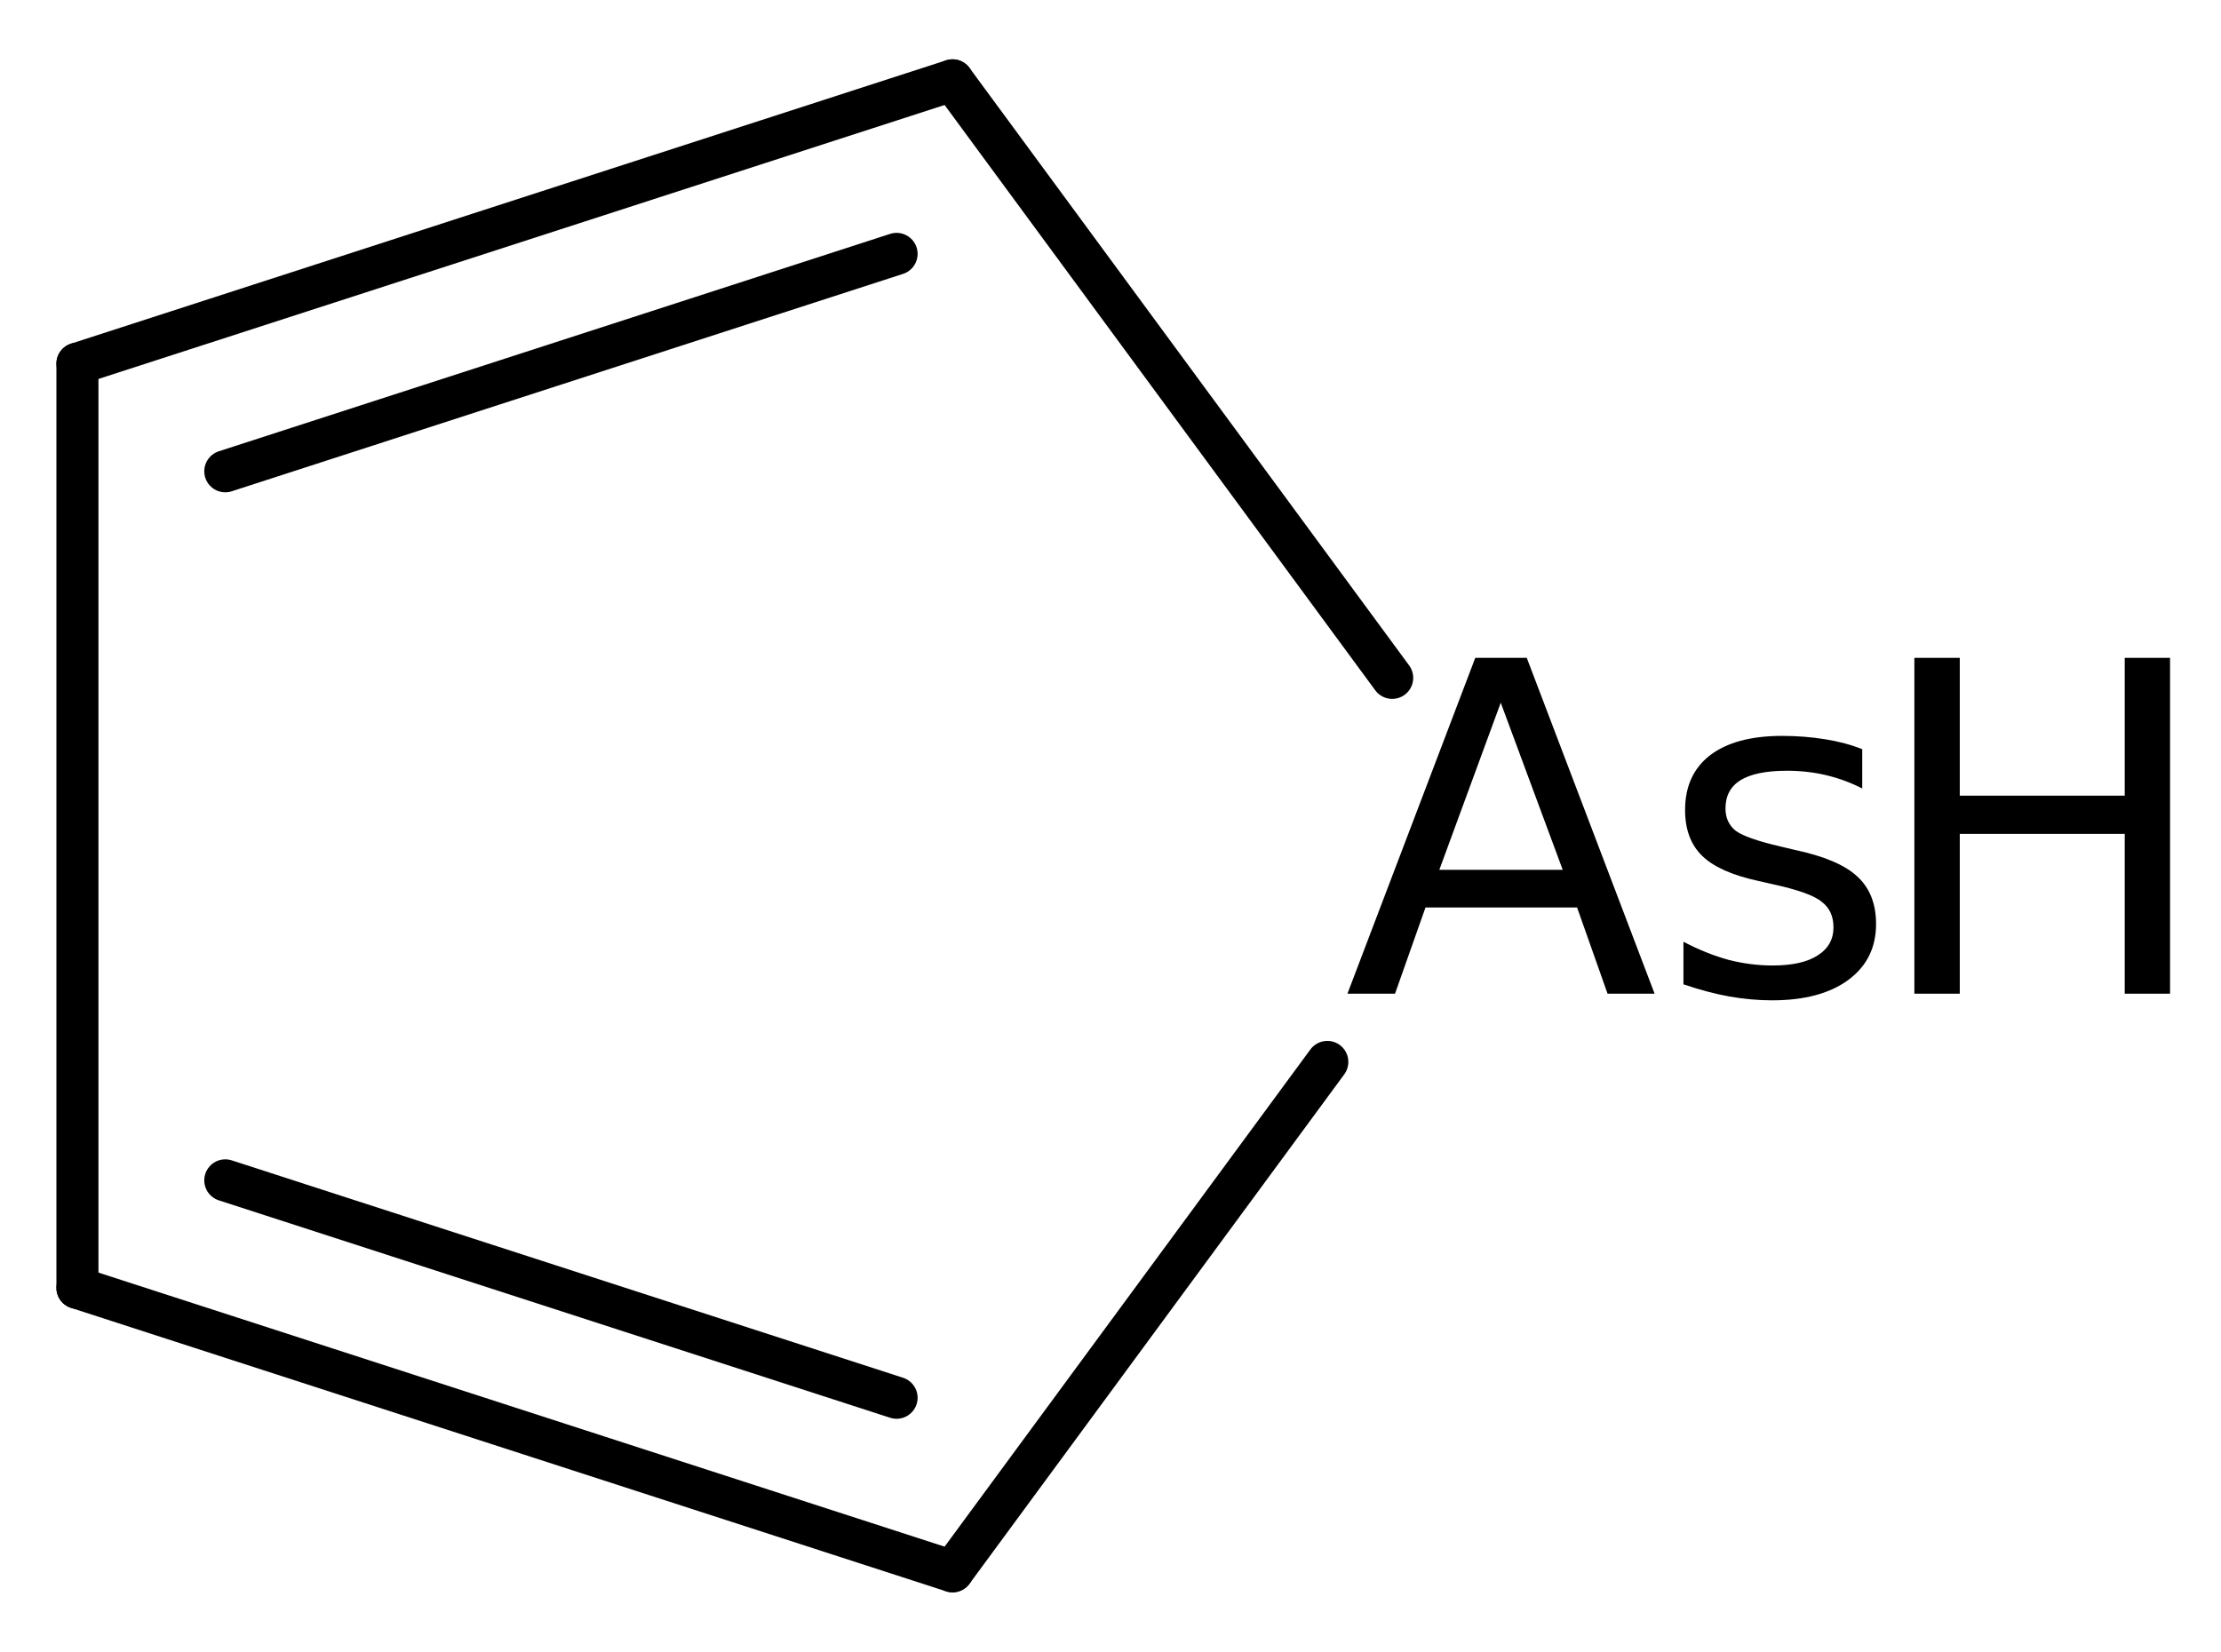
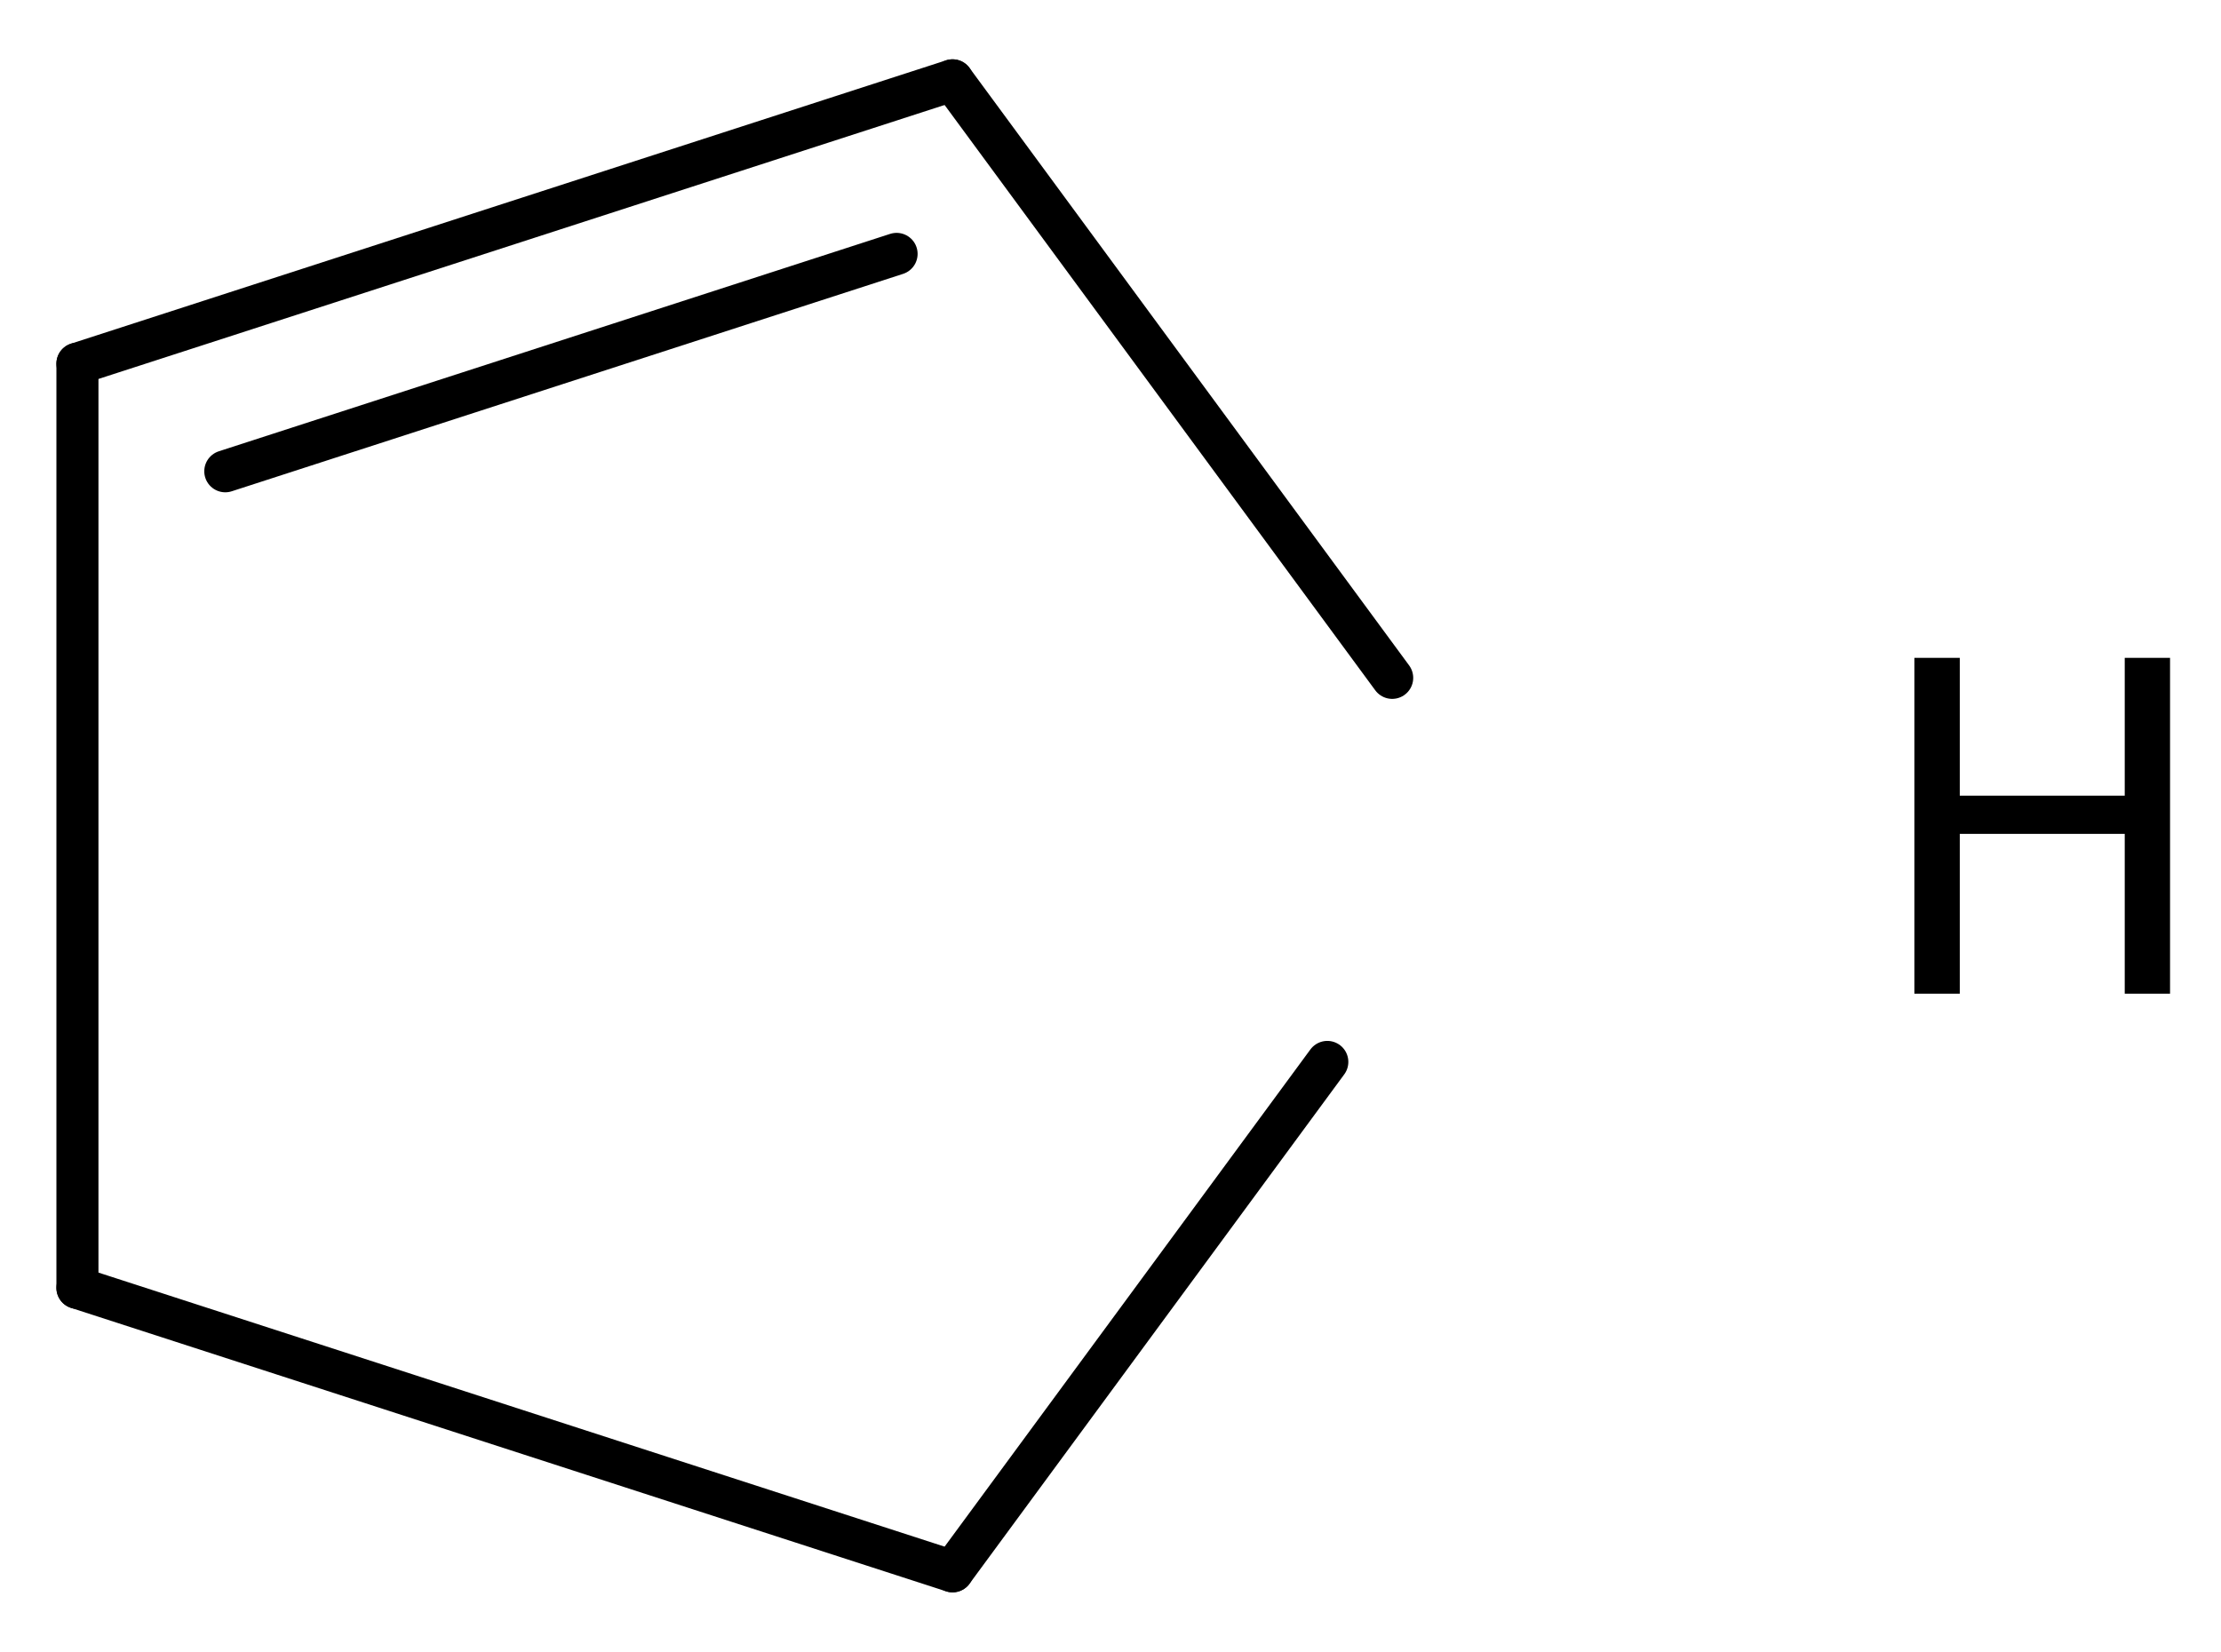
<svg xmlns="http://www.w3.org/2000/svg" version="1.2" width="24.41mm" height="18.157mm" viewBox="0 0 24.41 18.157">
  <desc>Generated by the Chemistry Development Kit (http://github.com/cdk)</desc>
  <g stroke-linecap="round" stroke-linejoin="round" stroke="#000000" stroke-width=".462" fill="#000000">
    <rect x=".0" y=".0" width="25.0" height="19.0" fill="#FFFFFF" stroke="none" />
    <g id="mol1" class="mol">
      <g id="mol1bnd1" class="bond">
        <line x1=".851" y1="14.158" x2="10.469" y2="17.274" />
-         <line x1="2.476" y1="12.976" x2="9.854" y2="15.366" />
      </g>
      <line id="mol1bnd2" class="bond" x1="10.469" y1="17.274" x2="14.588" y2="11.674" />
      <line id="mol1bnd3" class="bond" x1="15.301" y1="7.452" x2="10.469" y2=".883" />
      <g id="mol1bnd4" class="bond">
        <line x1="10.469" y1=".883" x2=".851" y2="3.998" />
        <line x1="9.854" y1="2.791" x2="2.476" y2="5.181" />
      </g>
      <line id="mol1bnd5" class="bond" x1=".851" y1="14.158" x2=".851" y2="3.998" />
      <g id="mol1atm3" class="atom">
-         <path d="M16.494 7.725l-.675 1.837h1.356l-.681 -1.837zM16.214 7.232h.566l1.405 3.692h-.517l-.335 -.948h-1.666l-.335 .948h-.523l1.405 -3.692zM20.467 8.236v.432q-.189 -.097 -.396 -.146q-.206 -.049 -.431 -.049q-.341 .0 -.511 .104q-.165 .103 -.165 .31q.0 .158 .116 .249q.122 .085 .493 .171l.152 .036q.486 .103 .687 .292q.207 .189 .207 .523q-.0 .389 -.304 .614q-.304 .225 -.84 .225q-.225 .0 -.468 -.042q-.237 -.043 -.505 -.134v-.468q.256 .134 .499 .2q.243 .061 .48 .061q.323 .0 .493 -.109q.177 -.11 .177 -.31q-.0 -.183 -.128 -.28q-.122 -.104 -.542 -.195l-.158 -.036q-.425 -.092 -.614 -.274q-.189 -.183 -.189 -.505q.0 -.389 .274 -.602q.28 -.213 .791 -.213q.249 .0 .474 .037q.225 .036 .408 .109z" stroke="none" />
        <path d="M21.04 7.232h.499v1.515h1.813v-1.515h.498v3.692h-.498v-1.757h-1.813v1.757h-.499v-3.692z" stroke="none" />
      </g>
    </g>
  </g>
</svg>